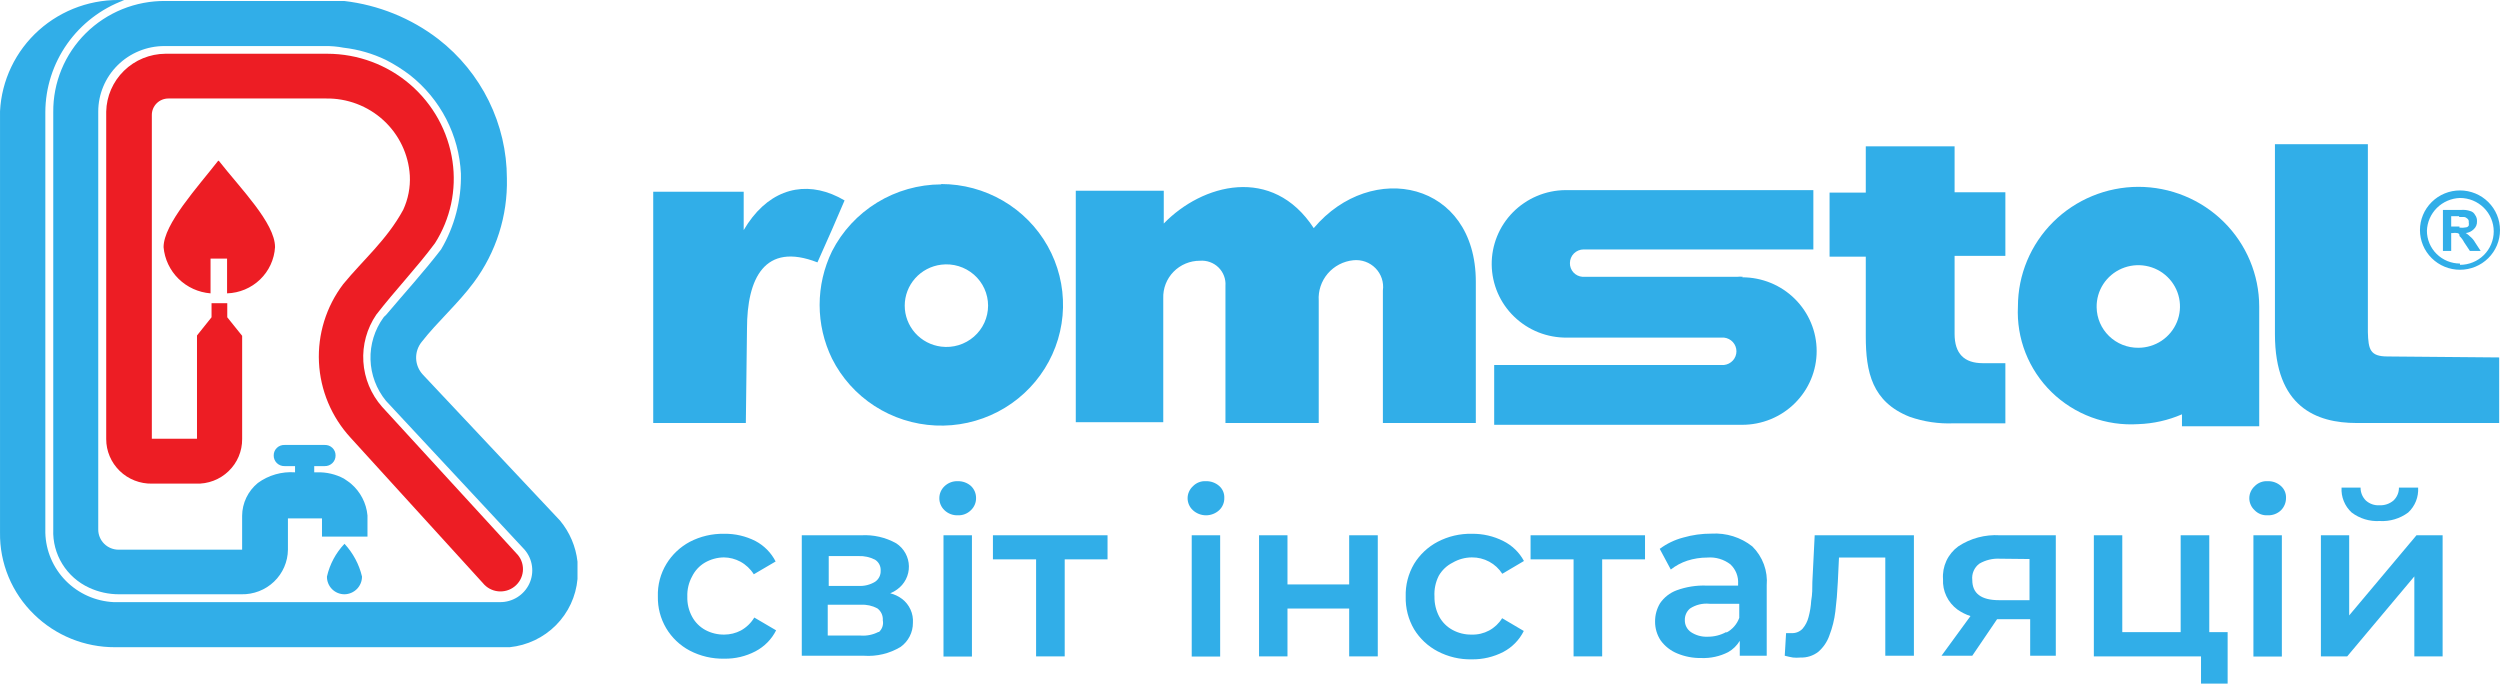
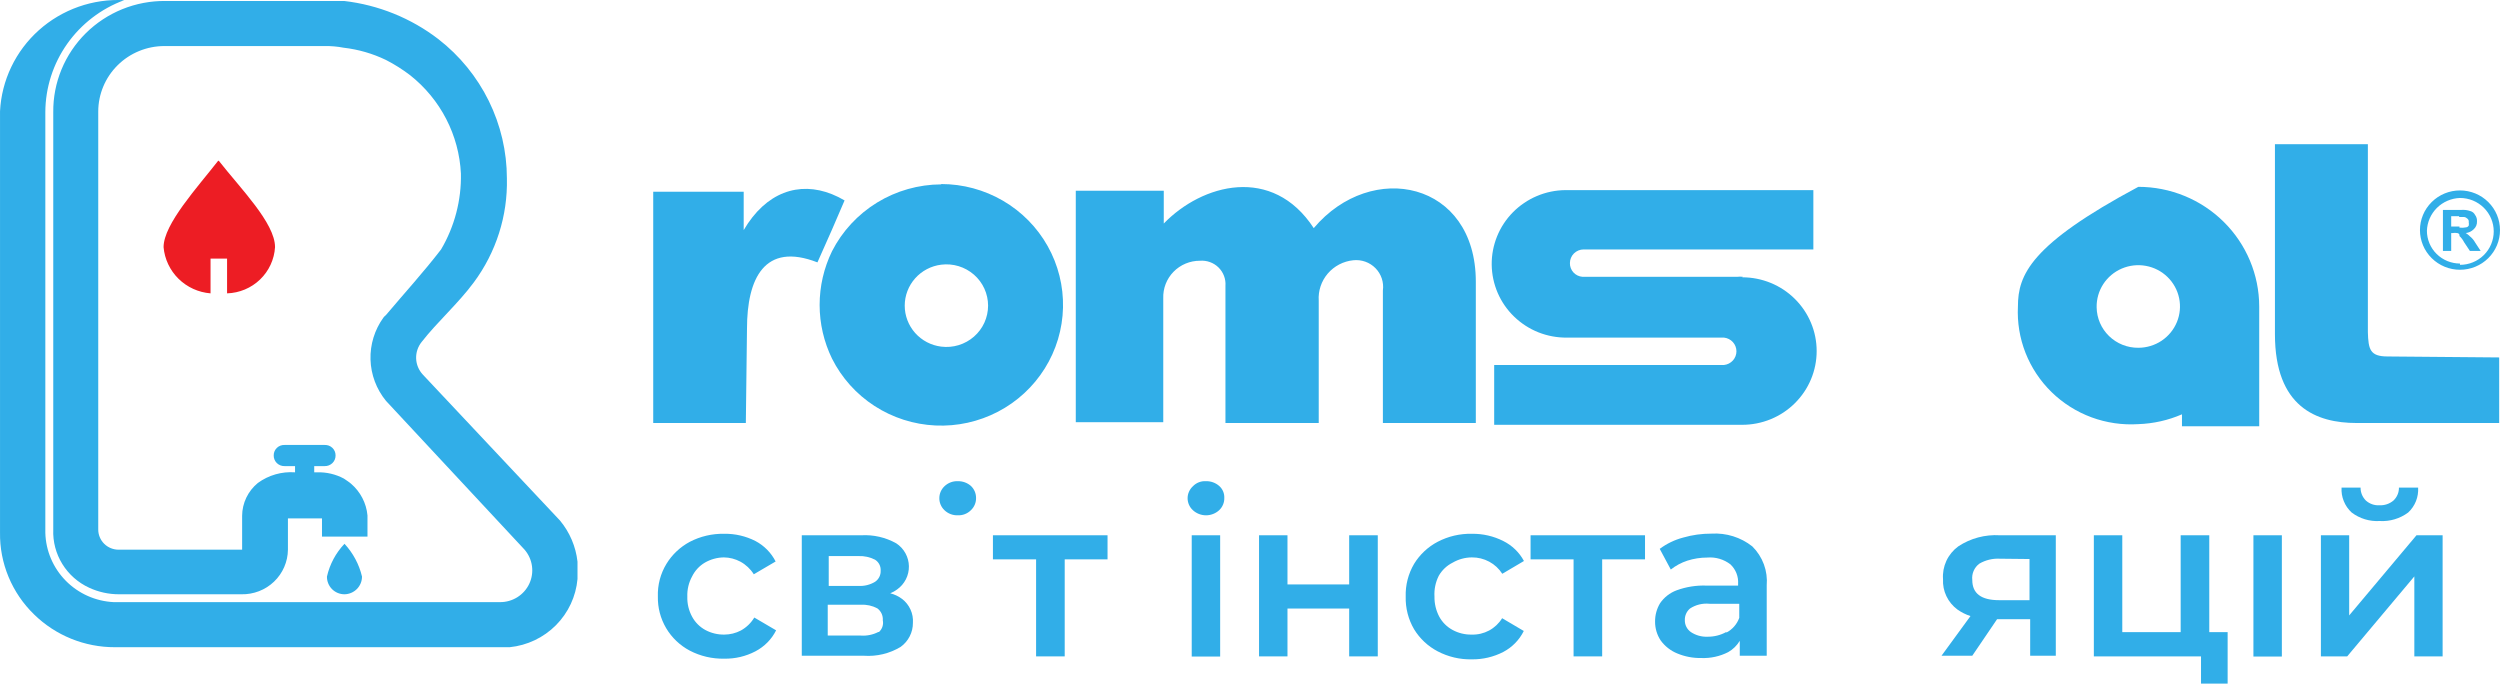
<svg xmlns="http://www.w3.org/2000/svg" width="128" height="35" viewBox="0 0 128 35" fill="none">
-   <path d="M12.398 17.194V22.48C12.4 22.786 12.34 23.09 12.221 23.372C12.102 23.655 11.926 23.91 11.704 24.123C11.483 24.337 11.22 24.503 10.932 24.613C10.643 24.723 10.335 24.774 10.027 24.762H7.783C7.477 24.768 7.173 24.713 6.889 24.601C6.604 24.489 6.345 24.322 6.127 24.109C5.909 23.896 5.735 23.643 5.617 23.363C5.498 23.084 5.437 22.783 5.438 22.48V5.714C5.455 4.927 5.781 4.177 6.347 3.624C6.913 3.071 7.674 2.758 8.469 2.752H16.767C18.323 2.756 19.825 3.314 21 4.325C22.175 5.335 22.945 6.731 23.168 8.257C23.382 9.717 23.064 11.204 22.27 12.452C21.356 13.686 20.247 14.844 19.265 16.111C18.783 16.82 18.55 17.666 18.604 18.519C18.658 19.372 18.994 20.183 19.561 20.827L26.521 28.421C26.713 28.657 26.802 28.959 26.77 29.26C26.737 29.562 26.585 29.838 26.347 30.028C26.23 30.122 26.094 30.193 25.949 30.235C25.803 30.277 25.651 30.291 25.501 30.275C25.197 30.243 24.918 30.092 24.726 29.856L17.952 22.413C16.974 21.352 16.401 19.985 16.331 18.55C16.262 17.114 16.7 15.7 17.571 14.55C18.596 13.3 19.806 12.285 20.645 10.741C20.898 10.191 21.015 9.59 20.983 8.987C20.918 7.907 20.434 6.893 19.633 6.158C18.831 5.423 17.774 5.024 16.682 5.043H8.621C8.397 5.043 8.181 5.131 8.022 5.289C7.864 5.446 7.774 5.659 7.774 5.882V22.463H10.086V17.177L10.831 16.245V15.524H11.636V16.245L12.398 17.194Z" fill="#ED1D24" />
  <path d="M11.203 8.232C12.312 9.65 14.082 11.42 14.082 12.654C14.044 13.281 13.771 13.871 13.317 14.309C12.863 14.747 12.26 15 11.626 15.02V13.241H10.78V15.02C10.161 14.971 9.581 14.706 9.14 14.273C8.7 13.84 8.429 13.266 8.375 12.654C8.375 11.471 10.119 9.583 11.169 8.232" fill="#ED1D24" />
  <path d="M48.188 9.44C47.029 9.445 45.893 9.767 44.907 10.371C43.921 10.976 43.122 11.838 42.599 12.864C42.182 13.721 41.965 14.66 41.965 15.612C41.965 16.564 42.182 17.503 42.599 18.36C43.094 19.347 43.846 20.185 44.777 20.787C45.709 21.389 46.785 21.734 47.896 21.785C49.007 21.837 50.111 21.593 51.095 21.08C52.079 20.567 52.906 19.802 53.492 18.865C54.078 17.929 54.4 16.854 54.426 15.752C54.452 14.651 54.181 13.562 53.64 12.599C53.099 11.636 52.309 10.834 51.35 10.276C50.392 9.718 49.3 9.423 48.188 9.423V9.44ZM48.188 17.747C47.672 17.683 47.199 17.434 46.855 17.048C46.512 16.661 46.322 16.164 46.322 15.649C46.322 15.135 46.512 14.638 46.855 14.251C47.199 13.865 47.672 13.616 48.188 13.552C48.488 13.514 48.793 13.54 49.083 13.628C49.372 13.716 49.64 13.865 49.867 14.063C50.094 14.261 50.276 14.506 50.401 14.779C50.525 15.053 50.59 15.349 50.59 15.649C50.59 15.95 50.525 16.246 50.401 16.52C50.276 16.794 50.094 17.038 49.867 17.236C49.64 17.434 49.372 17.583 49.083 17.671C48.793 17.759 48.488 17.785 48.188 17.747Z" fill="#31AEE8" />
  <path d="M43.242 10.262C43.036 10.139 42.821 10.033 42.598 9.943C40.905 9.264 39.212 9.843 38.077 11.781V9.817H33.445V21.658H38.187L38.246 16.833C38.246 14.257 39.144 12.377 41.853 13.434L42.598 11.756L43.242 10.262Z" fill="#31AEE8" />
  <path d="M67.264 11.68C65.148 8.441 61.549 9.415 59.585 11.445V9.767H55.08V21.616H58.196H59.559V15.272C59.55 15.022 59.592 14.773 59.682 14.54C59.773 14.306 59.91 14.093 60.086 13.914C60.261 13.734 60.472 13.592 60.704 13.495C60.937 13.398 61.187 13.349 61.439 13.35C61.613 13.336 61.788 13.36 61.952 13.42C62.116 13.479 62.265 13.573 62.389 13.695C62.513 13.817 62.608 13.964 62.669 14.126C62.731 14.288 62.756 14.462 62.743 14.634V21.658H67.519V15.398C67.485 14.892 67.651 14.394 67.981 14.007C68.311 13.621 68.78 13.376 69.288 13.325C69.496 13.303 69.707 13.328 69.904 13.398C70.101 13.469 70.279 13.582 70.425 13.731C70.572 13.88 70.681 14.06 70.747 14.257C70.812 14.454 70.832 14.663 70.804 14.869V21.658H75.562V14.424C75.562 9.289 70.228 8.164 67.264 11.68Z" fill="#31AEE8" />
  <path d="M122.243 18.251C121.345 18.251 121.261 17.89 121.235 17.009V7.384H116.477V17.11C116.477 20.835 118.593 21.658 120.659 21.658H122.243H127.958V18.301L122.243 18.251Z" fill="#31AEE8" />
  <path d="M89.237 14.173C89.139 14.16 89.039 14.16 88.941 14.173H81.024C80.846 14.16 80.679 14.079 80.559 13.948C80.44 13.817 80.375 13.645 80.38 13.468C80.38 13.376 80.398 13.286 80.434 13.201C80.469 13.117 80.521 13.04 80.586 12.975C80.651 12.911 80.729 12.859 80.814 12.824C80.899 12.789 80.991 12.771 81.083 12.771H92.844V9.734H80.143C79.643 9.739 79.148 9.842 78.688 10.037C78.228 10.232 77.811 10.515 77.461 10.869C77.111 11.224 76.835 11.643 76.649 12.104C76.463 12.564 76.37 13.056 76.375 13.552C76.381 14.048 76.485 14.537 76.681 14.994C76.878 15.45 77.163 15.863 77.521 16.209C77.879 16.556 78.302 16.83 78.766 17.015C79.231 17.199 79.728 17.291 80.228 17.286C80.312 17.286 80.355 17.286 80.439 17.286H88.272C88.446 17.305 88.607 17.387 88.724 17.516C88.841 17.645 88.906 17.813 88.906 17.987C88.906 18.16 88.841 18.328 88.724 18.457C88.607 18.586 88.446 18.668 88.272 18.687H76.502V21.75H89.203C89.704 21.75 90.199 21.652 90.661 21.463C91.124 21.273 91.544 20.995 91.897 20.644C92.251 20.293 92.532 19.877 92.723 19.419C92.915 18.961 93.013 18.47 93.013 17.974C93.013 17.478 92.915 16.987 92.723 16.529C92.532 16.071 92.251 15.655 91.897 15.304C91.544 14.953 91.124 14.675 90.661 14.485C90.199 14.296 89.704 14.198 89.203 14.198L89.237 14.173Z" fill="#31AEE8" />
-   <path d="M109.482 9.566C107.846 9.57 106.278 10.218 105.122 11.366C103.967 12.514 103.318 14.07 103.318 15.691C103.277 16.501 103.409 17.309 103.705 18.064C104.002 18.819 104.456 19.504 105.038 20.073C105.62 20.642 106.317 21.082 107.083 21.366C107.849 21.649 108.666 21.768 109.482 21.716C110.253 21.69 111.011 21.519 111.717 21.213V21.826H115.672V15.691C115.669 14.066 115.016 12.508 113.856 11.36C112.695 10.211 111.122 9.566 109.482 9.566ZM109.482 17.806C108.922 17.811 108.383 17.595 107.983 17.206C107.583 16.818 107.355 16.288 107.348 15.733C107.34 15.313 107.458 14.901 107.687 14.547C107.916 14.194 108.247 13.917 108.636 13.75C109.025 13.584 109.455 13.536 109.872 13.613C110.288 13.689 110.673 13.887 110.975 14.181C111.278 14.475 111.485 14.852 111.571 15.263C111.657 15.675 111.617 16.102 111.457 16.491C111.297 16.88 111.024 17.212 110.672 17.447C110.32 17.681 109.906 17.806 109.482 17.806Z" fill="#31AEE8" />
-   <path d="M100.075 7.493H95.528V9.86H93.674V13.14H95.528V17.219C95.528 19.056 95.85 20.575 97.772 21.339C98.497 21.593 99.264 21.707 100.033 21.674H102.675V18.595H101.523C100.566 18.595 100.075 18.108 100.075 17.093V13.099H102.675V9.843H100.075V7.493Z" fill="#31AEE8" />
+   <path d="M109.482 9.566C103.967 12.514 103.318 14.07 103.318 15.691C103.277 16.501 103.409 17.309 103.705 18.064C104.002 18.819 104.456 19.504 105.038 20.073C105.62 20.642 106.317 21.082 107.083 21.366C107.849 21.649 108.666 21.768 109.482 21.716C110.253 21.69 111.011 21.519 111.717 21.213V21.826H115.672V15.691C115.669 14.066 115.016 12.508 113.856 11.36C112.695 10.211 111.122 9.566 109.482 9.566ZM109.482 17.806C108.922 17.811 108.383 17.595 107.983 17.206C107.583 16.818 107.355 16.288 107.348 15.733C107.34 15.313 107.458 14.901 107.687 14.547C107.916 14.194 108.247 13.917 108.636 13.75C109.025 13.584 109.455 13.536 109.872 13.613C110.288 13.689 110.673 13.887 110.975 14.181C111.278 14.475 111.485 14.852 111.571 15.263C111.657 15.675 111.617 16.102 111.457 16.491C111.297 16.88 111.024 17.212 110.672 17.447C110.32 17.681 109.906 17.806 109.482 17.806Z" fill="#31AEE8" />
  <path d="M36.088 28.807C36.384 28.636 36.719 28.543 37.062 28.539C37.358 28.542 37.648 28.617 37.908 28.757C38.189 28.91 38.426 29.133 38.594 29.403L39.712 28.748C39.485 28.302 39.124 27.935 38.679 27.7C38.184 27.448 37.635 27.321 37.079 27.33C36.466 27.318 35.86 27.459 35.318 27.741C34.826 28.004 34.414 28.392 34.124 28.866C33.816 29.371 33.663 29.954 33.683 30.544C33.671 31.11 33.817 31.669 34.105 32.158C34.394 32.647 34.813 33.047 35.318 33.313C35.86 33.595 36.466 33.737 37.079 33.724C37.636 33.735 38.187 33.605 38.679 33.347C39.137 33.107 39.507 32.732 39.737 32.273L38.62 31.618C38.454 31.895 38.217 32.124 37.934 32.281C37.673 32.418 37.382 32.49 37.087 32.491C36.748 32.497 36.412 32.416 36.114 32.256C35.826 32.099 35.591 31.863 35.436 31.576C35.264 31.26 35.179 30.904 35.191 30.544C35.178 30.185 35.263 29.828 35.436 29.512C35.58 29.219 35.806 28.974 36.088 28.807Z" fill="#31AEE8" />
  <path d="M46.182 30.662C46.003 30.528 45.798 30.431 45.581 30.376C45.705 30.327 45.821 30.262 45.928 30.183C46.12 30.048 46.275 29.869 46.381 29.661C46.487 29.453 46.54 29.222 46.536 28.989C46.532 28.756 46.47 28.528 46.357 28.323C46.244 28.119 46.082 27.945 45.886 27.817C45.342 27.513 44.722 27.371 44.099 27.406H41.051V33.574H44.226C44.888 33.621 45.548 33.463 46.114 33.12C46.309 32.98 46.467 32.795 46.576 32.582C46.685 32.37 46.742 32.134 46.741 31.895C46.758 31.66 46.716 31.424 46.618 31.209C46.521 30.993 46.371 30.805 46.182 30.662ZM42.431 28.471H43.955C44.249 28.459 44.541 28.523 44.802 28.656C44.896 28.716 44.972 28.799 45.023 28.898C45.074 28.997 45.097 29.108 45.09 29.218C45.095 29.33 45.071 29.441 45.021 29.541C44.97 29.641 44.895 29.726 44.802 29.789C44.548 29.942 44.252 30.016 43.955 29.999H42.431V28.471ZM44.971 32.357C44.695 32.499 44.384 32.563 44.074 32.541H42.38V30.964H44.074C44.368 30.946 44.661 31.01 44.92 31.148C45.015 31.219 45.09 31.312 45.139 31.419C45.187 31.526 45.208 31.644 45.2 31.761C45.222 31.868 45.215 31.98 45.181 32.084C45.147 32.188 45.086 32.282 45.005 32.357H44.971Z" fill="#31AEE8" />
  <path d="M49.034 24.637C48.909 24.632 48.785 24.653 48.668 24.698C48.552 24.743 48.446 24.81 48.356 24.897C48.274 24.975 48.208 25.069 48.163 25.172C48.118 25.276 48.094 25.388 48.094 25.501C48.092 25.617 48.114 25.732 48.16 25.839C48.205 25.946 48.272 26.042 48.356 26.122C48.446 26.209 48.552 26.276 48.668 26.321C48.785 26.366 48.909 26.387 49.034 26.383C49.159 26.389 49.284 26.369 49.4 26.324C49.517 26.279 49.623 26.21 49.711 26.122C49.798 26.04 49.866 25.941 49.911 25.831C49.957 25.721 49.978 25.603 49.974 25.484C49.973 25.371 49.95 25.259 49.905 25.156C49.859 25.052 49.794 24.958 49.711 24.88C49.525 24.717 49.282 24.63 49.034 24.637Z" fill="#31AEE8" />
-   <path d="M49.763 27.406H48.307V33.615H49.763V27.406Z" fill="#31AEE8" />
  <path d="M50.838 28.639H53.048V33.607H54.513V28.639H56.706V27.406H50.838V28.639Z" fill="#31AEE8" />
  <path d="M61.745 24.637C61.621 24.629 61.496 24.648 61.381 24.693C61.265 24.738 61.161 24.808 61.076 24.897C60.992 24.974 60.924 25.068 60.878 25.172C60.831 25.275 60.806 25.387 60.805 25.501C60.804 25.618 60.828 25.733 60.874 25.84C60.921 25.947 60.989 26.043 61.076 26.122C61.259 26.29 61.499 26.384 61.749 26.384C61.998 26.384 62.239 26.29 62.422 26.122C62.509 26.04 62.577 25.941 62.622 25.831C62.667 25.721 62.689 25.603 62.684 25.484C62.688 25.371 62.667 25.258 62.621 25.153C62.576 25.049 62.508 24.955 62.422 24.88C62.235 24.717 61.993 24.63 61.745 24.637Z" fill="#31AEE8" />
  <path d="M62.472 27.406H61.016V33.615H62.472V27.406Z" fill="#31AEE8" />
  <path d="M69.078 29.923H65.919V27.406H64.463V33.607H65.919V31.157H69.078V33.607H70.542V27.406H69.078V29.923Z" fill="#31AEE8" />
  <path d="M74.377 28.807C74.675 28.633 75.013 28.541 75.359 28.539C75.669 28.535 75.975 28.611 76.248 28.758C76.521 28.904 76.751 29.118 76.917 29.378L78.026 28.723C77.789 28.281 77.419 27.924 76.968 27.7C76.47 27.449 75.918 27.322 75.359 27.33C74.749 27.317 74.146 27.458 73.606 27.741C73.111 28.002 72.695 28.39 72.404 28.866C72.104 29.374 71.954 29.956 71.972 30.544C71.956 31.133 72.105 31.714 72.404 32.222C72.695 32.698 73.111 33.087 73.606 33.347C74.146 33.63 74.749 33.772 75.359 33.758C75.919 33.766 76.471 33.636 76.968 33.38C77.423 33.141 77.791 32.765 78.018 32.306L76.909 31.652C76.748 31.916 76.518 32.133 76.245 32.281C75.971 32.428 75.662 32.501 75.351 32.491C75.011 32.498 74.675 32.417 74.377 32.256C74.086 32.1 73.848 31.864 73.691 31.576C73.523 31.258 73.438 30.903 73.445 30.544C73.423 30.176 73.499 29.808 73.666 29.478C73.831 29.19 74.078 28.956 74.377 28.807Z" fill="#31AEE8" />
  <path d="M78.365 28.639H80.567V33.607H82.031V28.639H84.225V27.406H78.365V28.639Z" fill="#31AEE8" />
  <path d="M87.628 27.322C87.138 27.32 86.65 27.387 86.18 27.523C85.745 27.637 85.337 27.834 84.978 28.102L85.545 29.16C85.798 28.96 86.085 28.807 86.391 28.706C86.72 28.601 87.062 28.547 87.408 28.547C87.836 28.51 88.263 28.636 88.602 28.899C88.735 29.026 88.84 29.181 88.907 29.352C88.974 29.523 89.003 29.706 88.991 29.89V29.982H87.365C86.846 29.964 86.328 30.046 85.841 30.225C85.496 30.354 85.2 30.585 84.994 30.888C84.824 31.172 84.736 31.497 84.74 31.828C84.738 32.171 84.838 32.507 85.028 32.793C85.243 33.088 85.536 33.318 85.875 33.456C86.263 33.618 86.681 33.698 87.103 33.691C87.581 33.71 88.057 33.606 88.483 33.389C88.728 33.25 88.932 33.05 89.076 32.81V33.574H90.456V29.974C90.487 29.608 90.438 29.239 90.311 28.894C90.183 28.549 89.981 28.236 89.719 27.976C89.128 27.509 88.383 27.276 87.628 27.322ZM88.39 32.357C88.095 32.52 87.762 32.604 87.424 32.6C87.124 32.612 86.828 32.53 86.578 32.365C86.478 32.297 86.398 32.205 86.343 32.098C86.288 31.991 86.261 31.872 86.264 31.753C86.26 31.64 86.281 31.528 86.327 31.425C86.372 31.322 86.441 31.23 86.527 31.157C86.821 30.963 87.175 30.877 87.526 30.913H89.05V31.635C88.933 31.959 88.697 32.229 88.39 32.39V32.357Z" fill="#31AEE8" />
-   <path d="M92.793 29.797C92.793 30.116 92.793 30.435 92.734 30.754C92.718 31.038 92.673 31.319 92.598 31.593C92.544 31.812 92.44 32.016 92.293 32.189C92.221 32.266 92.133 32.326 92.035 32.365C91.937 32.404 91.832 32.421 91.726 32.415H91.599H91.447L91.379 33.573C91.518 33.611 91.66 33.642 91.802 33.666C91.929 33.678 92.057 33.678 92.183 33.666C92.514 33.678 92.838 33.574 93.098 33.372C93.358 33.146 93.553 32.857 93.665 32.533C93.817 32.139 93.92 31.727 93.97 31.308C94.029 30.838 94.072 30.326 94.097 29.789L94.156 28.547H96.527V33.573H97.992V27.406H92.912L92.793 29.797Z" fill="#31AEE8" />
  <path d="M100.261 27.976C99.999 28.168 99.79 28.423 99.654 28.716C99.518 29.01 99.459 29.332 99.483 29.655C99.467 29.953 99.526 30.252 99.655 30.522C99.783 30.793 99.977 31.028 100.219 31.207C100.424 31.352 100.649 31.465 100.888 31.543L99.406 33.573H100.981L102.251 31.702H103.945V33.573H105.257V27.406H102.395C101.64 27.359 100.89 27.559 100.261 27.976ZM103.911 28.622V30.729H102.353C101.438 30.729 100.981 30.385 100.981 29.697C100.962 29.537 100.986 29.376 101.05 29.229C101.114 29.081 101.216 28.953 101.345 28.858C101.663 28.673 102.028 28.585 102.395 28.606L103.911 28.622Z" fill="#31AEE8" />
  <path d="M113.115 27.406H111.65V32.365H108.661V27.406H107.205V33.607H111.65H112.692V35H114.055V32.365H113.115V27.406Z" fill="#31AEE8" />
  <path d="M116.831 27.406H115.375V33.615H116.831V27.406Z" fill="#31AEE8" />
-   <path d="M116.104 24.637C115.98 24.629 115.856 24.648 115.74 24.693C115.625 24.738 115.52 24.808 115.435 24.897C115.351 24.974 115.284 25.068 115.237 25.172C115.19 25.275 115.166 25.387 115.164 25.501C115.163 25.618 115.187 25.733 115.234 25.84C115.28 25.947 115.349 26.043 115.435 26.122C115.52 26.212 115.625 26.281 115.74 26.326C115.856 26.371 115.98 26.39 116.104 26.383C116.23 26.388 116.356 26.368 116.474 26.323C116.592 26.278 116.7 26.21 116.79 26.122C116.873 26.038 116.938 25.938 116.981 25.829C117.025 25.719 117.046 25.602 117.044 25.484C117.048 25.371 117.026 25.258 116.981 25.153C116.935 25.049 116.867 24.955 116.781 24.88C116.596 24.715 116.353 24.628 116.104 24.637Z" fill="#31AEE8" />
  <path d="M121.835 26.676C122.36 26.708 122.88 26.553 123.3 26.24C123.474 26.077 123.61 25.879 123.698 25.658C123.785 25.438 123.823 25.201 123.808 24.964H122.826C122.828 25.088 122.804 25.21 122.756 25.324C122.708 25.439 122.636 25.541 122.546 25.627C122.346 25.796 122.089 25.883 121.827 25.87C121.7 25.878 121.574 25.86 121.455 25.818C121.335 25.776 121.226 25.711 121.132 25.627C121.045 25.54 120.976 25.436 120.929 25.323C120.883 25.209 120.86 25.087 120.861 24.964H119.888C119.873 25.201 119.912 25.439 120.002 25.659C120.091 25.88 120.228 26.078 120.404 26.24C120.813 26.551 121.321 26.706 121.835 26.676Z" fill="#31AEE8" />
  <path d="M123.724 27.406L120.278 31.509V27.406H118.83V33.607H120.176L123.614 29.512V33.607H125.062V27.406H123.724Z" fill="#31AEE8" />
  <path d="M125.951 9.75C125.408 9.75 124.887 9.964 124.503 10.345C124.118 10.726 123.902 11.242 123.902 11.781C123.902 12.32 124.118 12.836 124.503 13.217C124.887 13.598 125.408 13.812 125.951 13.812C126.495 13.812 127.016 13.598 127.4 13.217C127.785 12.836 128 12.32 128 11.781C128 11.242 127.785 10.726 127.4 10.345C127.016 9.964 126.495 9.75 125.951 9.75ZM125.951 13.493C125.502 13.493 125.072 13.316 124.754 13.001C124.436 12.687 124.258 12.26 124.258 11.815C124.273 11.374 124.456 10.956 124.77 10.644C125.085 10.333 125.507 10.151 125.951 10.136C126.41 10.136 126.849 10.317 127.173 10.638C127.497 10.959 127.679 11.394 127.679 11.848C127.679 12.302 127.497 12.738 127.173 13.059C126.849 13.38 126.41 13.56 125.951 13.56V13.493Z" fill="#31AEE8" />
  <path d="M126.458 12.1C126.396 12.034 126.325 11.978 126.247 11.932C126.4 11.916 126.544 11.848 126.653 11.739C126.709 11.689 126.754 11.626 126.783 11.557C126.812 11.487 126.826 11.412 126.822 11.336C126.831 11.216 126.795 11.097 126.721 11.001C126.697 10.954 126.664 10.912 126.623 10.879C126.582 10.846 126.535 10.821 126.484 10.808C126.326 10.753 126.159 10.733 125.993 10.749H125.925H125.078V12.847H125.501V11.932H125.586C125.656 11.919 125.728 11.919 125.798 11.932C125.826 11.931 125.854 11.94 125.878 11.957C125.901 11.973 125.917 11.998 125.925 12.025V12.084C126.022 12.175 126.102 12.283 126.162 12.402L126.458 12.847H127.009L126.729 12.419C126.662 12.296 126.569 12.187 126.458 12.1ZM125.925 11.655V11.597H125.501V11.068H125.908V11.11H126.162C126.226 11.119 126.285 11.149 126.331 11.194C126.358 11.216 126.379 11.245 126.391 11.277C126.403 11.309 126.405 11.345 126.399 11.379C126.411 11.437 126.411 11.497 126.399 11.555C126.399 11.555 126.34 11.639 126.272 11.639C126.158 11.663 126.041 11.668 125.925 11.655Z" fill="#31AEE8" />
  <path d="M28.671 26.651L21.651 19.182C21.44 18.956 21.317 18.662 21.306 18.354C21.296 18.046 21.397 17.744 21.592 17.504C22.396 16.472 23.446 15.557 24.259 14.458C25.403 12.916 25.999 11.042 25.953 9.129C25.951 7.756 25.634 6.402 25.027 5.168C24.419 3.934 23.538 2.852 22.447 2.005C21.048 0.93 19.38 0.254 17.621 0.05C17.325 0.05 17.02 0.05 16.723 0.05H8.468C7.712 0.043 6.963 0.186 6.263 0.469C5.563 0.753 4.928 1.172 4.393 1.701C3.859 2.231 3.436 2.861 3.15 3.554C2.864 4.247 2.72 4.99 2.727 5.739V27.112C2.702 27.733 2.864 28.347 3.191 28.877C3.518 29.407 3.996 29.83 4.564 30.091C5.044 30.314 5.567 30.428 6.097 30.427H12.354C12.663 30.434 12.97 30.381 13.258 30.27C13.545 30.16 13.808 29.993 14.03 29.781C14.252 29.568 14.43 29.314 14.552 29.033C14.674 28.752 14.739 28.45 14.742 28.144V26.541H16.486V27.473H17.638H18.815V26.39C18.757 25.759 18.453 25.175 17.968 24.762C17.875 24.679 17.723 24.586 17.604 24.502C17.186 24.279 16.716 24.169 16.241 24.183H16.088V23.865H16.622C16.696 23.867 16.77 23.854 16.838 23.827C16.907 23.8 16.97 23.759 17.022 23.708C17.075 23.656 17.116 23.594 17.143 23.526C17.17 23.457 17.183 23.384 17.181 23.311C17.181 23.239 17.166 23.168 17.138 23.102C17.109 23.037 17.068 22.977 17.015 22.928C16.963 22.878 16.901 22.84 16.834 22.815C16.766 22.79 16.694 22.779 16.622 22.782H14.573C14.501 22.779 14.428 22.79 14.361 22.815C14.293 22.84 14.231 22.878 14.179 22.928C14.127 22.977 14.085 23.037 14.057 23.102C14.028 23.168 14.014 23.239 14.014 23.311C14.011 23.384 14.024 23.457 14.052 23.526C14.079 23.594 14.12 23.656 14.172 23.708C14.225 23.759 14.287 23.8 14.356 23.827C14.425 23.854 14.499 23.867 14.573 23.865H15.106V24.183C14.426 24.134 13.75 24.327 13.201 24.729C12.951 24.934 12.75 25.19 12.611 25.48C12.472 25.77 12.399 26.086 12.397 26.407V28.144H6.08C5.942 28.145 5.805 28.119 5.677 28.067C5.549 28.015 5.433 27.939 5.335 27.842C5.237 27.745 5.16 27.63 5.108 27.503C5.055 27.377 5.029 27.241 5.03 27.104V5.714C5.03 4.824 5.387 3.97 6.022 3.341C6.657 2.711 7.519 2.358 8.417 2.358H16.63C16.951 2.353 17.272 2.381 17.587 2.442C18.343 2.529 19.079 2.741 19.763 3.071C20.198 3.294 20.611 3.555 20.999 3.851C21.768 4.46 22.398 5.223 22.846 6.091C23.294 6.959 23.551 7.912 23.599 8.886C23.627 10.249 23.276 11.594 22.583 12.771C21.685 13.938 20.703 15.012 19.763 16.128C19.716 16.165 19.674 16.207 19.636 16.254C19.181 16.881 18.947 17.639 18.97 18.411C18.993 19.183 19.272 19.926 19.763 20.525L23.319 24.343L26.859 28.144C27.063 28.382 27.195 28.672 27.237 28.982C27.28 29.291 27.232 29.606 27.099 29.889C26.966 30.172 26.754 30.411 26.487 30.578C26.221 30.744 25.912 30.832 25.597 30.829H5.818C4.891 30.783 4.016 30.392 3.367 29.734C2.719 29.076 2.345 28.199 2.321 27.28V5.739C2.326 4.49 2.716 3.273 3.437 2.249C4.159 1.225 5.178 0.443 6.359 0.008C5.565 -0.033 4.77 0.082 4.02 0.346C3.271 0.61 2.581 1.018 1.99 1.546C1.399 2.075 0.92 2.713 0.578 3.426C0.237 4.138 0.041 4.91 0.001 5.697V27.263C-0.011 28.043 0.138 28.817 0.438 29.538C0.738 30.26 1.182 30.913 1.745 31.459C2.847 32.538 4.336 33.142 5.885 33.137H26.097C26.994 33.045 27.832 32.647 28.465 32.01C29.098 31.373 29.488 30.537 29.568 29.646V28.757C29.482 27.983 29.17 27.252 28.671 26.651Z" fill="#31AEE8" />
  <path d="M18.535 29.521C18.387 28.894 18.077 28.316 17.638 27.842C17.192 28.311 16.882 28.892 16.74 29.521C16.738 29.639 16.76 29.757 16.804 29.866C16.848 29.976 16.914 30.076 16.997 30.161C17.081 30.245 17.18 30.312 17.291 30.358C17.401 30.404 17.519 30.427 17.638 30.427C17.878 30.423 18.106 30.326 18.274 30.156C18.442 29.986 18.535 29.758 18.535 29.521Z" fill="#31AEE8" />
</svg>